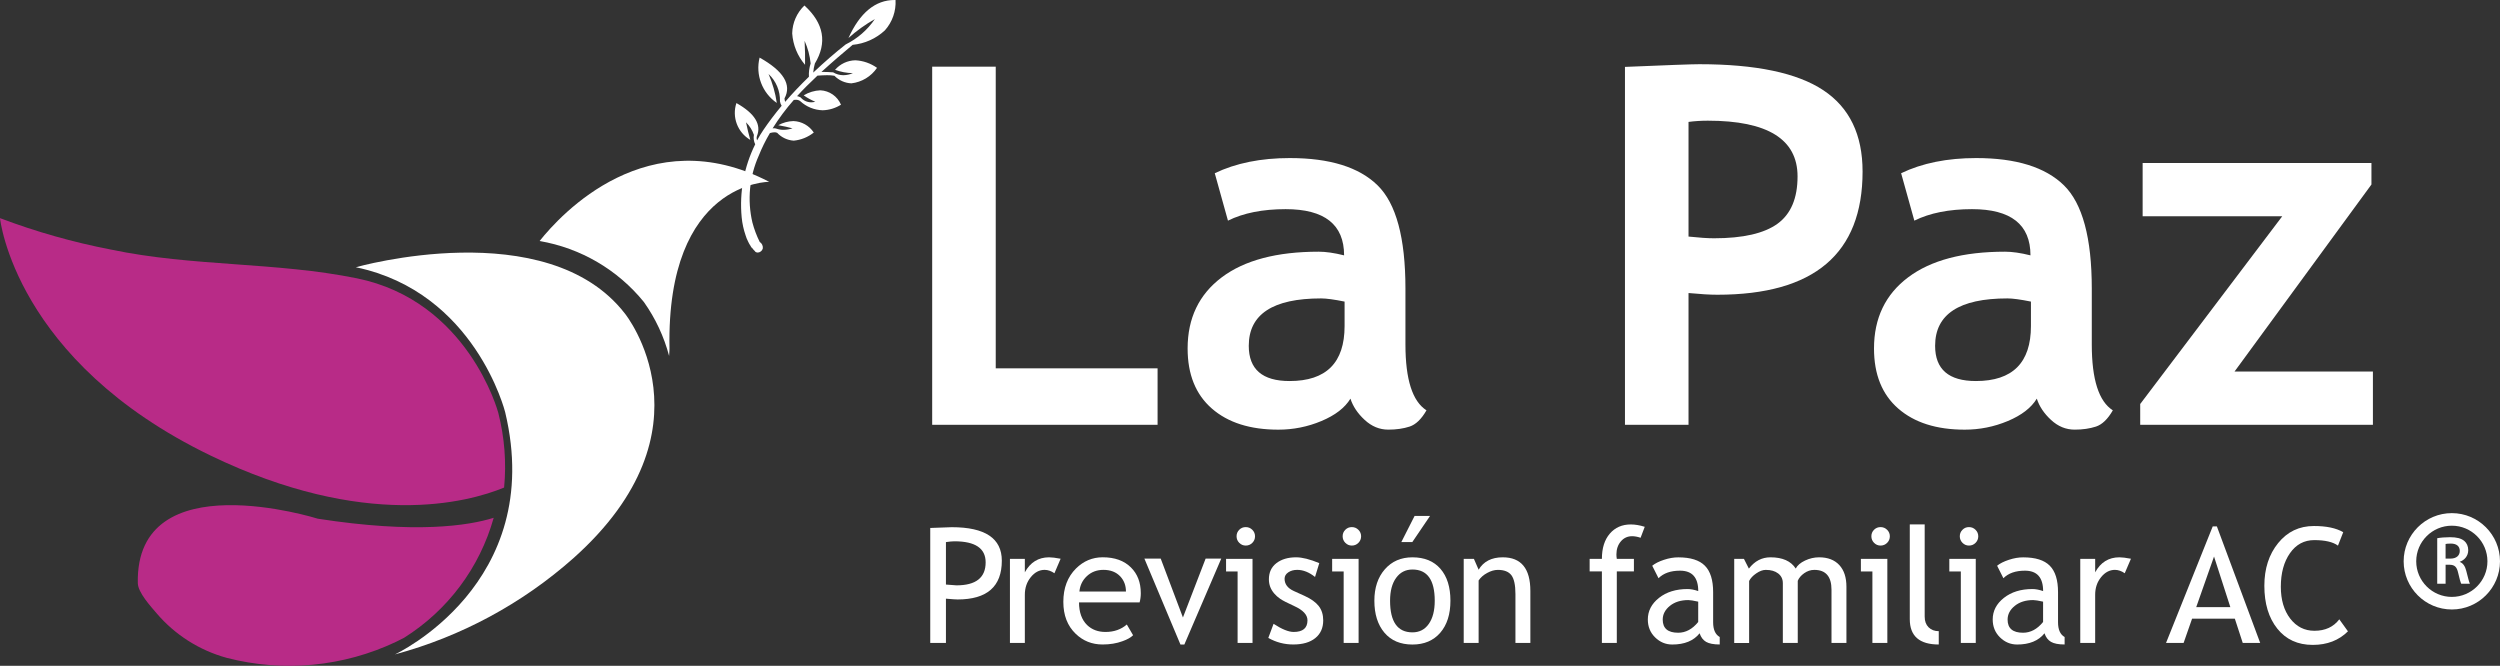
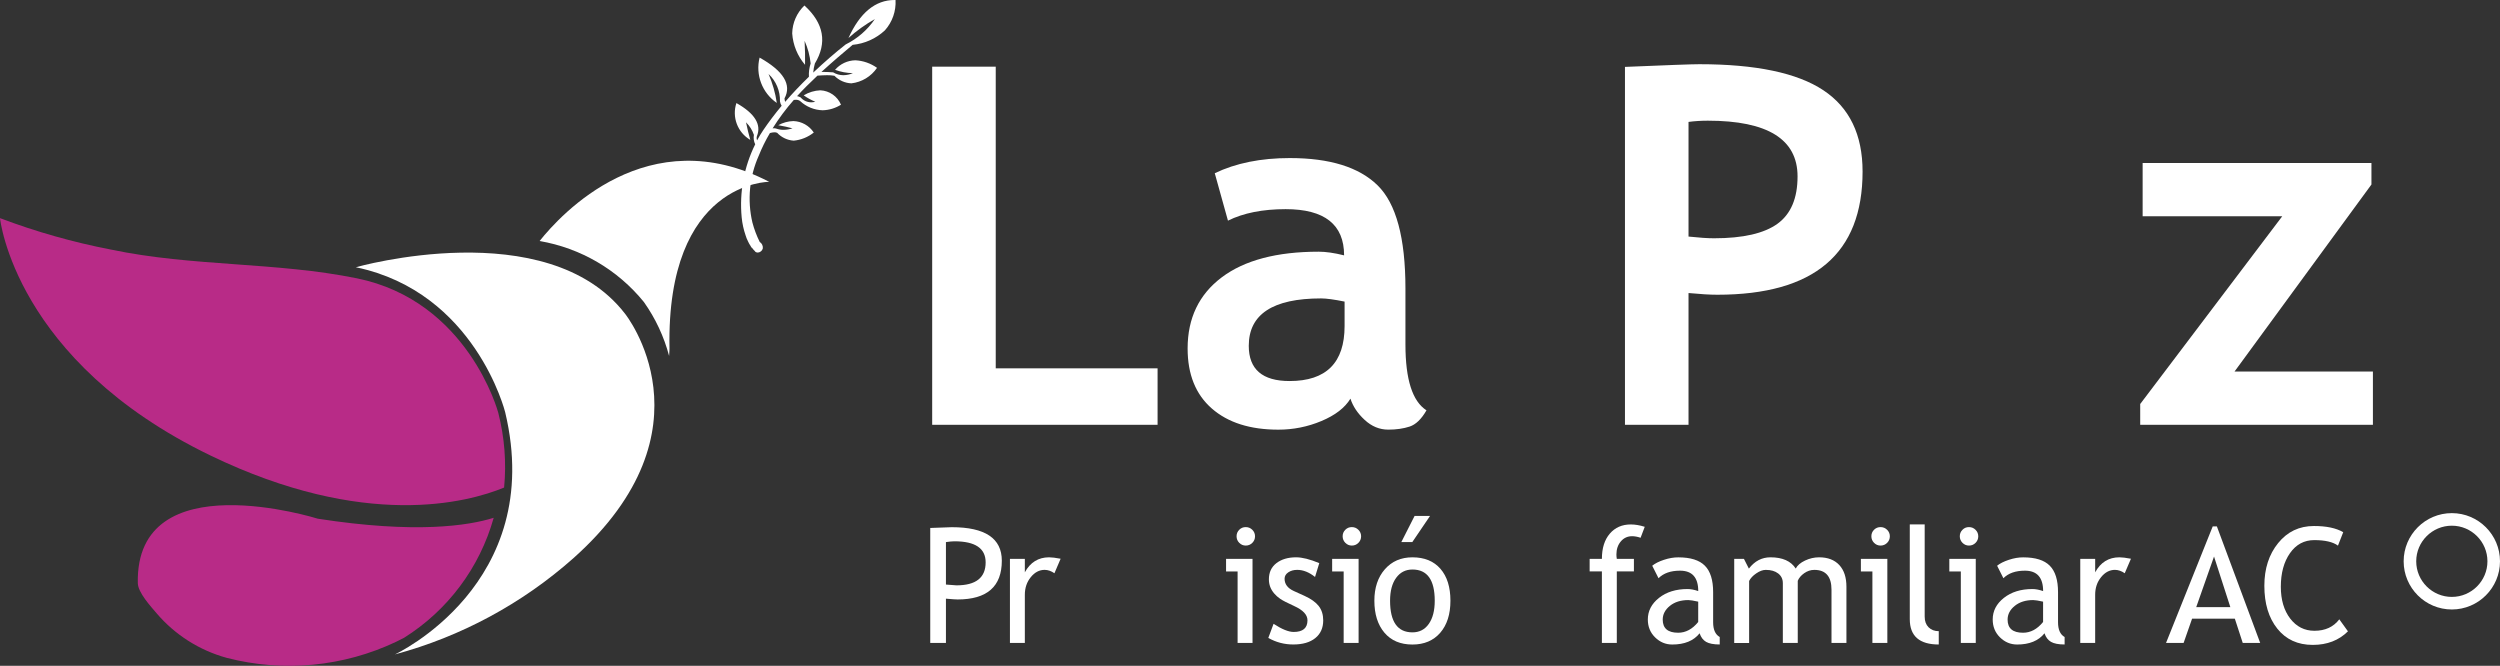
<svg xmlns="http://www.w3.org/2000/svg" version="1.1" id="Logo_logo-normal" x="0px" y="0px" width="403.176px" height="107.375px" viewBox="0 0 403.176 107.375" enable-background="new 0 0 403.176 107.375" xml:space="preserve">
  <rect x="0" y="0" width="403.176" height="107.375" fill="#333333" stroke="none" />
  <g>
    <g id="Group_7-2">
      <g enable-background="new    ">
        <path fill="#FFFFFF" d="M150.333,68.507V10.75h10.25v48.648h26.1v9.105L150.333,68.507L150.333,68.507z" />
        <path fill="#FFFFFF" d="M217.787,64.29c-0.896,1.472-2.452,2.674-4.673,3.606c-2.222,0.934-4.54,1.396-6.957,1.396     c-4.55,0-8.123-1.137-10.725-3.41c-2.603-2.271-3.904-5.501-3.904-9.68c0-4.889,1.833-8.713,5.499-11.473     c3.667-2.759,8.88-4.139,15.635-4.139c1.152,0,2.521,0.197,4.102,0.591c0-4.967-3.143-7.451-9.425-7.451     c-3.706,0-6.808,0.618-9.305,1.853l-2.128-7.648c3.391-1.629,7.426-2.444,12.104-2.444c6.439,0,11.158,1.464,14.152,4.396     c2.998,2.931,4.495,8.484,4.495,16.657v9.027c0,5.625,1.131,9.158,3.393,10.604c-0.817,1.421-1.724,2.294-2.722,2.621     c-1,0.327-2.145,0.492-3.432,0.492c-1.42,0-2.692-0.524-3.822-1.577C218.943,66.668,218.182,65.523,217.787,64.29z      M216.841,48.638c-1.684-0.341-2.942-0.513-3.784-0.513c-7.779,0-11.668,2.549-11.668,7.646c0,3.785,2.195,5.679,6.583,5.679     c5.914,0,8.87-2.957,8.87-8.87V48.638z" />
      </g>
      <g enable-background="new    ">
        <path fill="#FFFFFF" d="M272.309,47.258v21.249h-10.25V10.789c6.834-0.289,10.826-0.434,11.983-0.434     c9.12,0,15.79,1.399,20.009,4.198c4.219,2.799,6.328,7.169,6.328,13.109c0,13.246-7.809,19.87-23.419,19.87     C275.803,47.533,274.252,47.443,272.309,47.258z M272.309,19.661v18.49c1.733,0.184,3.104,0.276,4.104,0.276     c4.677,0,8.095-0.783,10.25-2.347c2.151-1.563,3.229-4.106,3.229-7.629c0-5.992-4.822-8.988-14.47-8.988     C274.346,19.463,273.309,19.528,272.309,19.661z" />
      </g>
      <g enable-background="new    ">
-         <path fill="#FFFFFF" d="M328.477,64.29c-0.894,1.472-2.449,2.674-4.67,3.606c-2.224,0.934-4.543,1.396-6.961,1.396     c-4.547,0-8.119-1.137-10.724-3.41c-2.603-2.271-3.901-5.501-3.901-9.68c0-4.889,1.834-8.713,5.5-11.473     c3.666-2.759,8.875-4.139,15.629-4.139c1.157,0,2.524,0.197,4.104,0.591c0-4.967-3.144-7.451-9.425-7.451     c-3.702,0-6.81,0.618-9.303,1.853l-2.132-7.648c3.392-1.629,7.427-2.444,12.104-2.444c6.438,0,11.152,1.464,14.15,4.396     c2.994,2.931,4.494,8.484,4.494,16.657v9.027c0,5.625,1.129,9.158,3.393,10.604c-0.813,1.421-1.725,2.294-2.723,2.621     c-1,0.327-2.143,0.492-3.43,0.492c-1.42,0-2.695-0.524-3.824-1.577C329.632,66.669,328.872,65.523,328.477,64.29z      M327.531,48.638c-1.684-0.341-2.943-0.513-3.786-0.513c-7.778,0-11.668,2.549-11.668,7.646c0,3.785,2.19,5.679,6.584,5.679     c5.912,0,8.87-2.957,8.87-8.87V48.638z" />
        <path fill="#FFFFFF" d="M345.152,68.507v-3.353l22.906-30.277h-22.514v-8.593h36.9v3.47l-22.077,30.16h22.313v8.594     L345.152,68.507L345.152,68.507z" />
      </g>
      <g enable-background="new    ">
        <path fill="#FFFFFF" d="M152.552,96.548v7.14h-2.531V85.145c1.916-0.084,3.071-0.125,3.47-0.125c5.384,0,8.073,1.801,8.073,5.403     c0,4.168-2.38,6.252-7.139,6.252C154.139,96.675,153.514,96.634,152.552,96.548z M152.552,87.423v6.849     c1.071,0.084,1.637,0.127,1.696,0.127c3.139,0,4.708-1.236,4.708-3.709c0-2.263-1.675-3.394-5.025-3.394     C153.595,87.296,153.135,87.339,152.552,87.423z" />
        <path fill="#FFFFFF" d="M170.048,92.448c-0.523-0.363-1.05-0.546-1.582-0.546c-0.854,0-1.597,0.394-2.234,1.179     c-0.637,0.783-0.956,1.729-0.956,2.836v7.771h-2.403V90.132h2.403v2.164c0.879-1.61,2.184-2.418,3.911-2.418     c0.432,0,1.05,0.074,1.86,0.229L170.048,92.448z" />
-         <path fill="#FFFFFF" d="M183.785,97.145h-9.771c0,1.586,0.437,2.809,1.304,3.657c0.77,0.742,1.757,1.113,2.963,1.113     c1.375,0,2.521-0.401,3.442-1.203l1.012,1.733c-0.371,0.369-0.939,0.689-1.708,0.962c-0.962,0.354-2.031,0.53-3.215,0.53     c-1.704,0-3.15-0.578-4.341-1.731c-1.325-1.274-1.987-2.986-1.987-5.142c0-2.233,0.681-4.026,2.038-5.379     c1.215-1.205,2.654-1.811,4.316-1.811c1.932,0,3.447,0.543,4.543,1.633c1.063,1.049,1.595,2.436,1.595,4.164     C183.975,96.208,183.911,96.695,183.785,97.145z M177.95,91.902c-1.071,0-1.972,0.347-2.696,1.037     c-0.692,0.658-1.084,1.479-1.177,2.457h7.505c0-0.975-0.306-1.78-0.911-2.434C180.004,92.257,179.097,91.902,177.95,91.902z" />
-         <path fill="#FFFFFF" d="M191.002,103.939h-0.633l-5.812-13.85h2.633l3.582,9.494l3.658-9.494h2.521L191.002,103.939z" />
        <path fill="#FFFFFF" d="M199.588,103.688v-11.53h-1.86v-2.025h4.267v13.558h-2.405L199.588,103.688L199.588,103.688z      M200.903,85.005c0.414,0,0.767,0.146,1.06,0.438c0.289,0.289,0.436,0.641,0.436,1.043c0,0.414-0.146,0.768-0.436,1.061     c-0.293,0.291-0.646,0.438-1.06,0.438c-0.403,0-0.754-0.146-1.044-0.438c-0.293-0.293-0.438-0.646-0.438-1.061     c0-0.416,0.145-0.762,0.431-1.051C200.14,85.146,200.49,85.005,200.903,85.005z" />
        <path fill="#FFFFFF" d="M204.54,102.878l0.849-2.276c1.342,0.877,2.422,1.313,3.24,1.313c1.482,0,2.229-0.623,2.229-1.873     c0-0.896-0.719-1.66-2.149-2.306c-1.104-0.506-1.853-0.889-2.231-1.149c-0.387-0.264-0.719-0.56-1.002-0.894     c-0.281-0.334-0.492-0.688-0.634-1.063c-0.138-0.375-0.207-0.777-0.207-1.209c0-1.111,0.404-1.98,1.216-2.605     c0.813-0.623,1.866-0.938,3.176-0.938c0.988,0,2.23,0.313,3.733,0.938l-0.684,2.229c-0.953-0.76-1.911-1.143-2.873-1.143     c-0.575,0-1.06,0.139-1.45,0.406c-0.395,0.271-0.588,0.61-0.588,1.024c0,0.869,0.493,1.526,1.479,1.976l1.722,0.782     c1.059,0.479,1.821,1.029,2.306,1.646c0.479,0.617,0.723,1.392,0.723,2.316c0,1.215-0.425,2.166-1.277,2.854     c-0.854,0.688-2.03,1.03-3.545,1.03C207.141,103.939,205.799,103.587,204.54,102.878z" />
        <path fill="#FFFFFF" d="M216.693,103.688v-11.53h-1.857v-2.025h4.266v13.558h-2.404L216.693,103.688L216.693,103.688z      M218.012,85.005c0.411,0,0.768,0.146,1.057,0.438c0.293,0.289,0.438,0.641,0.438,1.043c0,0.414-0.146,0.768-0.438,1.061     c-0.289,0.291-0.646,0.438-1.057,0.438c-0.404,0-0.752-0.146-1.046-0.438c-0.288-0.293-0.438-0.646-0.438-1.061     c0-0.416,0.146-0.762,0.433-1.051C217.248,85.146,217.6,85.005,218.012,85.005z" />
        <path fill="#FFFFFF" d="M221.645,96.878c0-2.092,0.564-3.78,1.69-5.069c1.127-1.285,2.606-1.929,4.45-1.929     c1.938,0,3.443,0.617,4.518,1.854c1.072,1.238,1.608,2.951,1.608,5.146c0,2.187-0.552,3.908-1.646,5.17     c-1.1,1.263-2.593,1.894-4.479,1.894c-1.937,0-3.438-0.637-4.521-1.912C222.186,100.755,221.645,99.04,221.645,96.878z      M224.178,96.878c0,3.399,1.203,5.103,3.608,5.103c1.121,0,1.999-0.455,2.638-1.367c0.639-0.91,0.957-2.152,0.957-3.73     c0-3.355-1.199-5.037-3.595-5.037c-1.101,0-1.978,0.445-2.628,1.342C224.506,94.079,224.178,95.309,224.178,96.878z      M230.621,83.208l-2.859,4.215h-1.771l2.138-4.215H230.621z" />
-         <path fill="#FFFFFF" d="M244.395,103.688v-7.886c0-1.442-0.217-2.452-0.648-3.032c-0.438-0.576-1.163-0.865-2.186-0.865     c-0.551,0-1.123,0.164-1.723,0.494c-0.604,0.328-1.063,0.733-1.381,1.215v10.074h-2.404V90.132h1.646l0.76,1.746     c0.793-1.332,2.09-2,3.889-2c2.969,0,4.454,1.808,4.454,5.418v8.392H244.395L244.395,103.688z" />
        <path fill="#FFFFFF" d="M264.578,86.727c-0.49-0.168-0.945-0.252-1.367-0.252c-0.734,0-1.342,0.276-1.816,0.836     c-0.477,0.559-0.715,1.262-0.715,2.112c0,0.228,0.021,0.466,0.063,0.709h2.759v2.022h-2.759v11.531h-2.405V92.154h-1.977v-2.022     h1.977c0-1.729,0.428-3.09,1.28-4.075c0.852-0.986,1.979-1.479,3.378-1.479c0.699,0,1.451,0.127,2.253,0.381L264.578,86.727z" />
        <path fill="#FFFFFF" d="M274.1,102.13c-0.961,1.207-2.436,1.812-4.418,1.812c-1.063,0-1.983-0.387-2.766-1.156     s-1.17-1.73-1.17-2.881c0-1.377,0.602-2.535,1.803-3.486c1.202-0.947,2.735-1.424,4.602-1.424c0.511,0,1.08,0.109,1.726,0.328     c0-2.191-0.979-3.291-2.938-3.291c-1.504,0-2.657,0.404-3.469,1.217l-1.013-2.014c0.455-0.371,1.085-0.689,1.892-0.955     c0.808-0.269,1.576-0.396,2.313-0.396c1.965,0,3.392,0.445,4.28,1.344c0.895,0.896,1.336,2.313,1.336,4.265v4.86     c0,1.188,0.354,1.98,1.063,2.379v1.203c-0.979,0-1.71-0.141-2.196-0.42C274.656,103.23,274.311,102.771,274.1,102.13z      M273.872,97.029c-0.763-0.17-1.291-0.254-1.597-0.254c-1.217,0-2.209,0.313-2.979,0.938c-0.767,0.623-1.148,1.363-1.148,2.216     c0,1.407,0.83,2.112,2.492,2.112c1.215,0,2.293-0.578,3.229-1.733L273.872,97.029L273.872,97.029z" />
        <path fill="#FFFFFF" d="M295.367,103.688v-8.58c0-2.137-0.928-3.203-2.773-3.203c-0.582,0-1.125,0.182-1.631,0.537     c-0.507,0.358-0.854,0.77-1.038,1.225v10.021h-2.405v-9.631c0-0.668-0.252-1.189-0.754-1.576c-0.5-0.385-1.166-0.576-1.994-0.576     c-0.479,0-0.991,0.188-1.535,0.561c-0.545,0.369-0.932,0.779-1.155,1.229v10h-2.404V90.132h1.569l0.795,1.568     c0.932-1.216,2.091-1.822,3.479-1.822c1.94,0,3.301,0.604,4.076,1.812c0.271-0.517,0.771-0.943,1.504-1.291     c0.734-0.347,1.49-0.521,2.271-0.521c1.396,0,2.48,0.416,3.251,1.246c0.771,0.832,1.151,1.998,1.151,3.5v9.063H295.367     L295.367,103.688z" />
        <path fill="#FFFFFF" d="M301.963,103.688v-11.53h-1.857v-2.025h4.267v13.558h-2.406L301.963,103.688L301.963,103.688z      M303.277,85.005c0.414,0,0.77,0.146,1.061,0.438c0.292,0.289,0.438,0.641,0.438,1.043c0,0.414-0.146,0.768-0.438,1.061     c-0.291,0.291-0.646,0.438-1.061,0.438c-0.401,0-0.752-0.146-1.043-0.438c-0.291-0.293-0.437-0.646-0.437-1.061     c0-0.416,0.144-0.762,0.431-1.051C302.518,85.146,302.867,85.005,303.277,85.005z" />
        <path fill="#FFFFFF" d="M307.991,99.854V84.575h2.403v14.87c0,0.728,0.209,1.298,0.627,1.718     c0.418,0.416,0.963,0.627,1.643,0.627v2.149C309.55,103.939,307.991,102.577,307.991,99.854z" />
        <path fill="#FFFFFF" d="M316.223,103.688v-11.53h-1.855v-2.025h4.264v13.558h-2.404L316.223,103.688L316.223,103.688z      M317.539,85.005c0.414,0,0.768,0.146,1.059,0.438c0.291,0.289,0.438,0.641,0.438,1.043c0,0.414-0.146,0.768-0.438,1.061     c-0.291,0.291-0.645,0.438-1.059,0.438c-0.404,0-0.753-0.146-1.044-0.438c-0.291-0.293-0.438-0.646-0.438-1.061     c0-0.416,0.146-0.762,0.435-1.051C316.775,85.146,317.126,85.005,317.539,85.005z" />
        <path fill="#FFFFFF" d="M329.719,102.13c-0.962,1.207-2.435,1.812-4.416,1.812c-1.063,0-1.984-0.387-2.767-1.156     c-0.782-0.771-1.172-1.73-1.172-2.881c0-1.377,0.603-2.535,1.805-3.486c1.203-0.947,2.736-1.424,4.601-1.424     c0.508,0,1.082,0.109,1.725,0.328c0-2.191-0.979-3.291-2.938-3.291c-1.5,0-2.656,0.404-3.469,1.217l-1.013-2.014     c0.454-0.371,1.089-0.689,1.896-0.955c0.805-0.269,1.573-0.396,2.309-0.396c1.97,0,3.396,0.445,4.285,1.344     c0.892,0.896,1.334,2.313,1.334,4.265v4.86c0,1.188,0.354,1.98,1.063,2.379v1.203c-0.979,0-1.711-0.141-2.193-0.42     C330.277,103.23,329.93,102.771,329.719,102.13z M329.49,97.029c-0.762-0.17-1.291-0.254-1.598-0.254     c-1.216,0-2.205,0.313-2.974,0.938c-0.771,0.623-1.151,1.363-1.151,2.216c0,1.407,0.832,2.112,2.493,2.112     c1.216,0,2.289-0.578,3.229-1.733V97.029L329.49,97.029z" />
        <path fill="#FFFFFF" d="M342.657,92.448c-0.522-0.363-1.052-0.546-1.58-0.546c-0.854,0-1.601,0.394-2.235,1.179     c-0.636,0.783-0.953,1.729-0.953,2.836v7.771h-2.404V90.132h2.404v2.164c0.877-1.61,2.182-2.418,3.908-2.418     c0.432,0,1.053,0.074,1.862,0.229L342.657,92.448z" />
        <path fill="#FFFFFF" d="M361.688,103.688l-1.274-3.91h-6.897l-1.367,3.91h-2.834l7.53-18.795h0.671l6.985,18.795H361.688z      M357.057,89.753l-2.873,8.164h5.506L357.057,89.753z" />
      </g>
      <g enable-background="new    ">
        <path fill="#FFFFFF" d="M377.893,85.827l-0.848,2.166c-0.813-0.593-2.083-0.888-3.822-0.888c-1.627,0-2.935,0.699-3.916,2.103     c-0.98,1.399-1.477,3.207-1.477,5.418c0,2.108,0.505,3.817,1.512,5.131c1.01,1.313,2.313,1.97,3.906,1.97     c1.739,0,3.075-0.615,4.012-1.849l1.395,1.938c-1.471,1.459-3.355,2.188-5.672,2.188c-2.422,0-4.325-0.873-5.721-2.621     c-1.394-1.745-2.089-4.049-2.089-6.909c0-2.769,0.741-5.064,2.229-6.896s3.402-2.746,5.761-2.746     C375.175,84.827,376.754,85.161,377.893,85.827z" />
      </g>
      <path id="Fill_2" fill="#B82B87" d="M81.297,78.632c0.389-4.044,0.07-8.125-0.941-12.062c-0.039-0.159-4.857-18.035-22.814-21.688    c-13.044-2.653-26.522-1.871-39.654-4.635C11.791,39.071,5.806,37.375,0,35.18c0,0,2.346,23.022,33.969,38.291    c24.869,12.004,41.398,7.592,47.329,5.159" />
      <path id="Fill_3" fill="#FFFFFF" d="M87.021,38.87c6.615,1.133,12.596,4.63,16.823,9.841c1.862,2.63,3.238,5.571,4.063,8.688    c0.063-0.738,0.063-1.197,0.063-1.197c-0.541-27,16.079-26.878,16.079-26.878C104.507,19.175,90.44,34.567,87.021,38.87" />
      <path id="Fill_4" fill="#B82B87" d="M65.186,102.841c7.046-4.426,12.19-11.319,14.431-19.336    c-4.055,1.271-12.535,2.603-28.367,0.146c0,0-29.432-9.275-29.025,10.396c0.03,1.521,2.105,3.767,3.035,4.863    c2.967,3.479,6.914,5.981,11.325,7.188c9.122,2.357,18.781,1.438,27.294-2.594c0.44-0.211,0.879-0.438,1.313-0.662" />
      <path id="Fill_5" fill="#FFFFFF" d="M57.397,43.095c0,0,30.819-8.765,43.391,7.485c0,0,14.998,18.622-8.314,39.438    c-8.266,7.332-18.122,12.646-28.791,15.521c0,0,24.418-11.32,17.786-39.065c0,0-4.814-19.354-24.07-23.373" />
      <path id="Fill_6" fill="#FFFFFF" d="M122.201,40.734c-0.174-0.002-0.337-0.068-0.466-0.185h0.013h0.021h0.022    c-0.212-0.195-0.402-0.415-0.566-0.654c0,0.024,0.016,0.046,0.021,0.069c0.005,0.022,0.013,0.044,0.021,0.068    c-0.063-0.095-0.12-0.2-0.185-0.302c-0.03-0.053-0.062-0.107-0.089-0.159l-0.033-0.05c-0.037-0.054-0.072-0.104-0.109-0.167    c-0.028-0.047-0.055-0.097-0.078-0.148c-0.019-0.039-0.037-0.078-0.06-0.118l-0.044-0.091c-0.02-0.037-0.037-0.072-0.053-0.109    c-0.153-0.296-0.276-0.605-0.371-0.926c-0.326-0.942-0.54-1.921-0.635-2.914c-0.381-4.051,0.375-8.127,2.181-11.775    c-0.229-0.474-0.3-1.007-0.209-1.525c-0.259-0.766-0.695-1.459-1.272-2.026c0.2,0.993,0.434,1.948,0.691,2.838    c-2.059-1.203-2.991-3.68-2.24-5.941c2.962,1.666,4.073,3.468,3.308,5.336c-0.07,0.221-0.06,0.462,0.031,0.676    c0.313-0.578,0.649-1.14,1.018-1.684c0.864-1.274,1.852-2.579,2.938-3.888c-0.14-0.219-0.231-0.465-0.27-0.722    c0.046-1.665-0.624-3.27-1.843-4.407c0.648,1.492,1.099,3.063,1.333,4.671c-2.359-1.619-3.468-4.535-2.775-7.313    c3.858,2.157,5.214,4.369,4.02,6.576c0.004,0.163,0.031,0.325,0.078,0.479l0.022,0.087c1.146-1.337,2.405-2.663,3.835-4.053    c-0.042-0.725,0.053-1.452,0.277-2.143c-0.129-1.26-0.459-2.492-0.976-3.649c0.074,1.296,0.098,2.592,0.074,3.868    c-1.219-1.422-1.945-3.199-2.072-5.067c0.033-1.702,0.742-3.321,1.972-4.5c3.148,2.864,3.703,6.016,1.682,9.362    c-0.135,0.477-0.222,0.964-0.262,1.458c1.901-1.788,3.566-3.229,5.238-4.542c1.893-0.935,3.511-2.342,4.701-4.086    c-1.527,0.861-2.955,1.886-4.259,3.057C138.666,2.063,141.166,0,144.26,0h0.163c0.101,1.794-0.516,3.555-1.714,4.894    c-1.43,1.332-3.258,2.153-5.203,2.338c-1.507,1.261-3.281,2.766-5.031,4.366h0.227c0.419,0,0.976,0.021,1.654,0.066    c0.499,0.303,1.07,0.463,1.653,0.463c0.528-0.008,1.05-0.12,1.535-0.328c-0.983-0.017-1.956-0.2-2.877-0.539    c0.823-0.952,2.011-1.511,3.27-1.537c1.258,0.063,2.475,0.486,3.5,1.219c-0.95,1.394-2.459,2.306-4.135,2.499    c-1.034-0.044-2.013-0.481-2.737-1.222c-0.387-0.066-0.778-0.097-1.173-0.091c-0.505,0-1.072,0.036-1.561,0.071    c-1.269,1.185-2.343,2.267-3.287,3.305c0.206,0.034,0.401,0.107,0.582,0.213c0.42,0.492,1.032,0.777,1.68,0.785    c0.229-0.002,0.456-0.032,0.676-0.09c-0.659-0.277-1.289-0.623-1.873-1.035c0.813-0.492,1.733-0.772,2.684-0.814    c1.465,0.066,2.763,0.97,3.333,2.323c-0.891,0.56-1.912,0.87-2.963,0.898c-1.343-0.036-2.622-0.558-3.606-1.468    c-0.216-0.172-0.491-0.25-0.765-0.219c-0.082,0-0.173,0-0.269,0.012c-1.266,1.437-2.413,2.974-3.429,4.597    c0.073-0.016,0.148-0.024,0.224-0.024c0.125,0.001,0.251,0.021,0.37,0.063c0.377,0.13,0.774,0.196,1.173,0.194    c0.492-0.006,0.979-0.088,1.447-0.241c-0.679-0.185-1.453-0.358-2.299-0.505c0.746-0.414,1.581-0.644,2.435-0.669    c1.333,0.046,2.563,0.737,3.293,1.852c-0.928,0.74-2.051,1.195-3.231,1.309c-1.02-0.066-1.976-0.517-2.673-1.261    c-0.136-0.063-0.281-0.094-0.432-0.088c-0.251,0.008-0.5,0.049-0.738,0.122c-0.692,1.165-1.293,2.382-1.796,3.641    c-1.511,3.377-1.873,7.156-1.035,10.759c0.285,1.09,0.683,2.149,1.185,3.158c0.354,0.224,0.547,0.627,0.502,1.041    C122.925,40.439,122.593,40.715,122.201,40.734z" />
    </g>
    <g>
      <g>
-         <path fill="#FFFFFF" d="M393.051,86.8c0.521-0.1,1.272-0.165,2.061-0.165c1.07,0,1.79,0.178,2.299,0.598     c0.409,0.343,0.642,0.861,0.642,1.504c0,0.961-0.651,1.615-1.358,1.856v0.033c0.543,0.199,0.862,0.72,1.041,1.438     c0.241,0.93,0.439,1.793,0.586,2.08h-1.396c-0.109-0.223-0.298-0.828-0.497-1.761c-0.222-0.972-0.563-1.28-1.339-1.304h-0.686     v3.063h-1.352V86.8L393.051,86.8z M394.4,90.085h0.809c0.917,0,1.48-0.487,1.48-1.229c0-0.808-0.563-1.193-1.448-1.193     c-0.431,0-0.707,0.033-0.841,0.066V90.085z" />
-       </g>
+         </g>
      <path fill="#FFFFFF" d="M395.408,98.291c-4.282,0-7.77-3.484-7.77-7.77c0-4.283,3.485-7.769,7.77-7.769s7.768,3.485,7.768,7.769    C403.176,94.807,399.692,98.291,395.408,98.291z M395.408,84.779c-3.166,0-5.743,2.576-5.743,5.742s2.577,5.742,5.743,5.742    s5.742-2.576,5.742-5.742C401.151,87.355,398.574,84.779,395.408,84.779z" />
    </g>
  </g>
</svg>